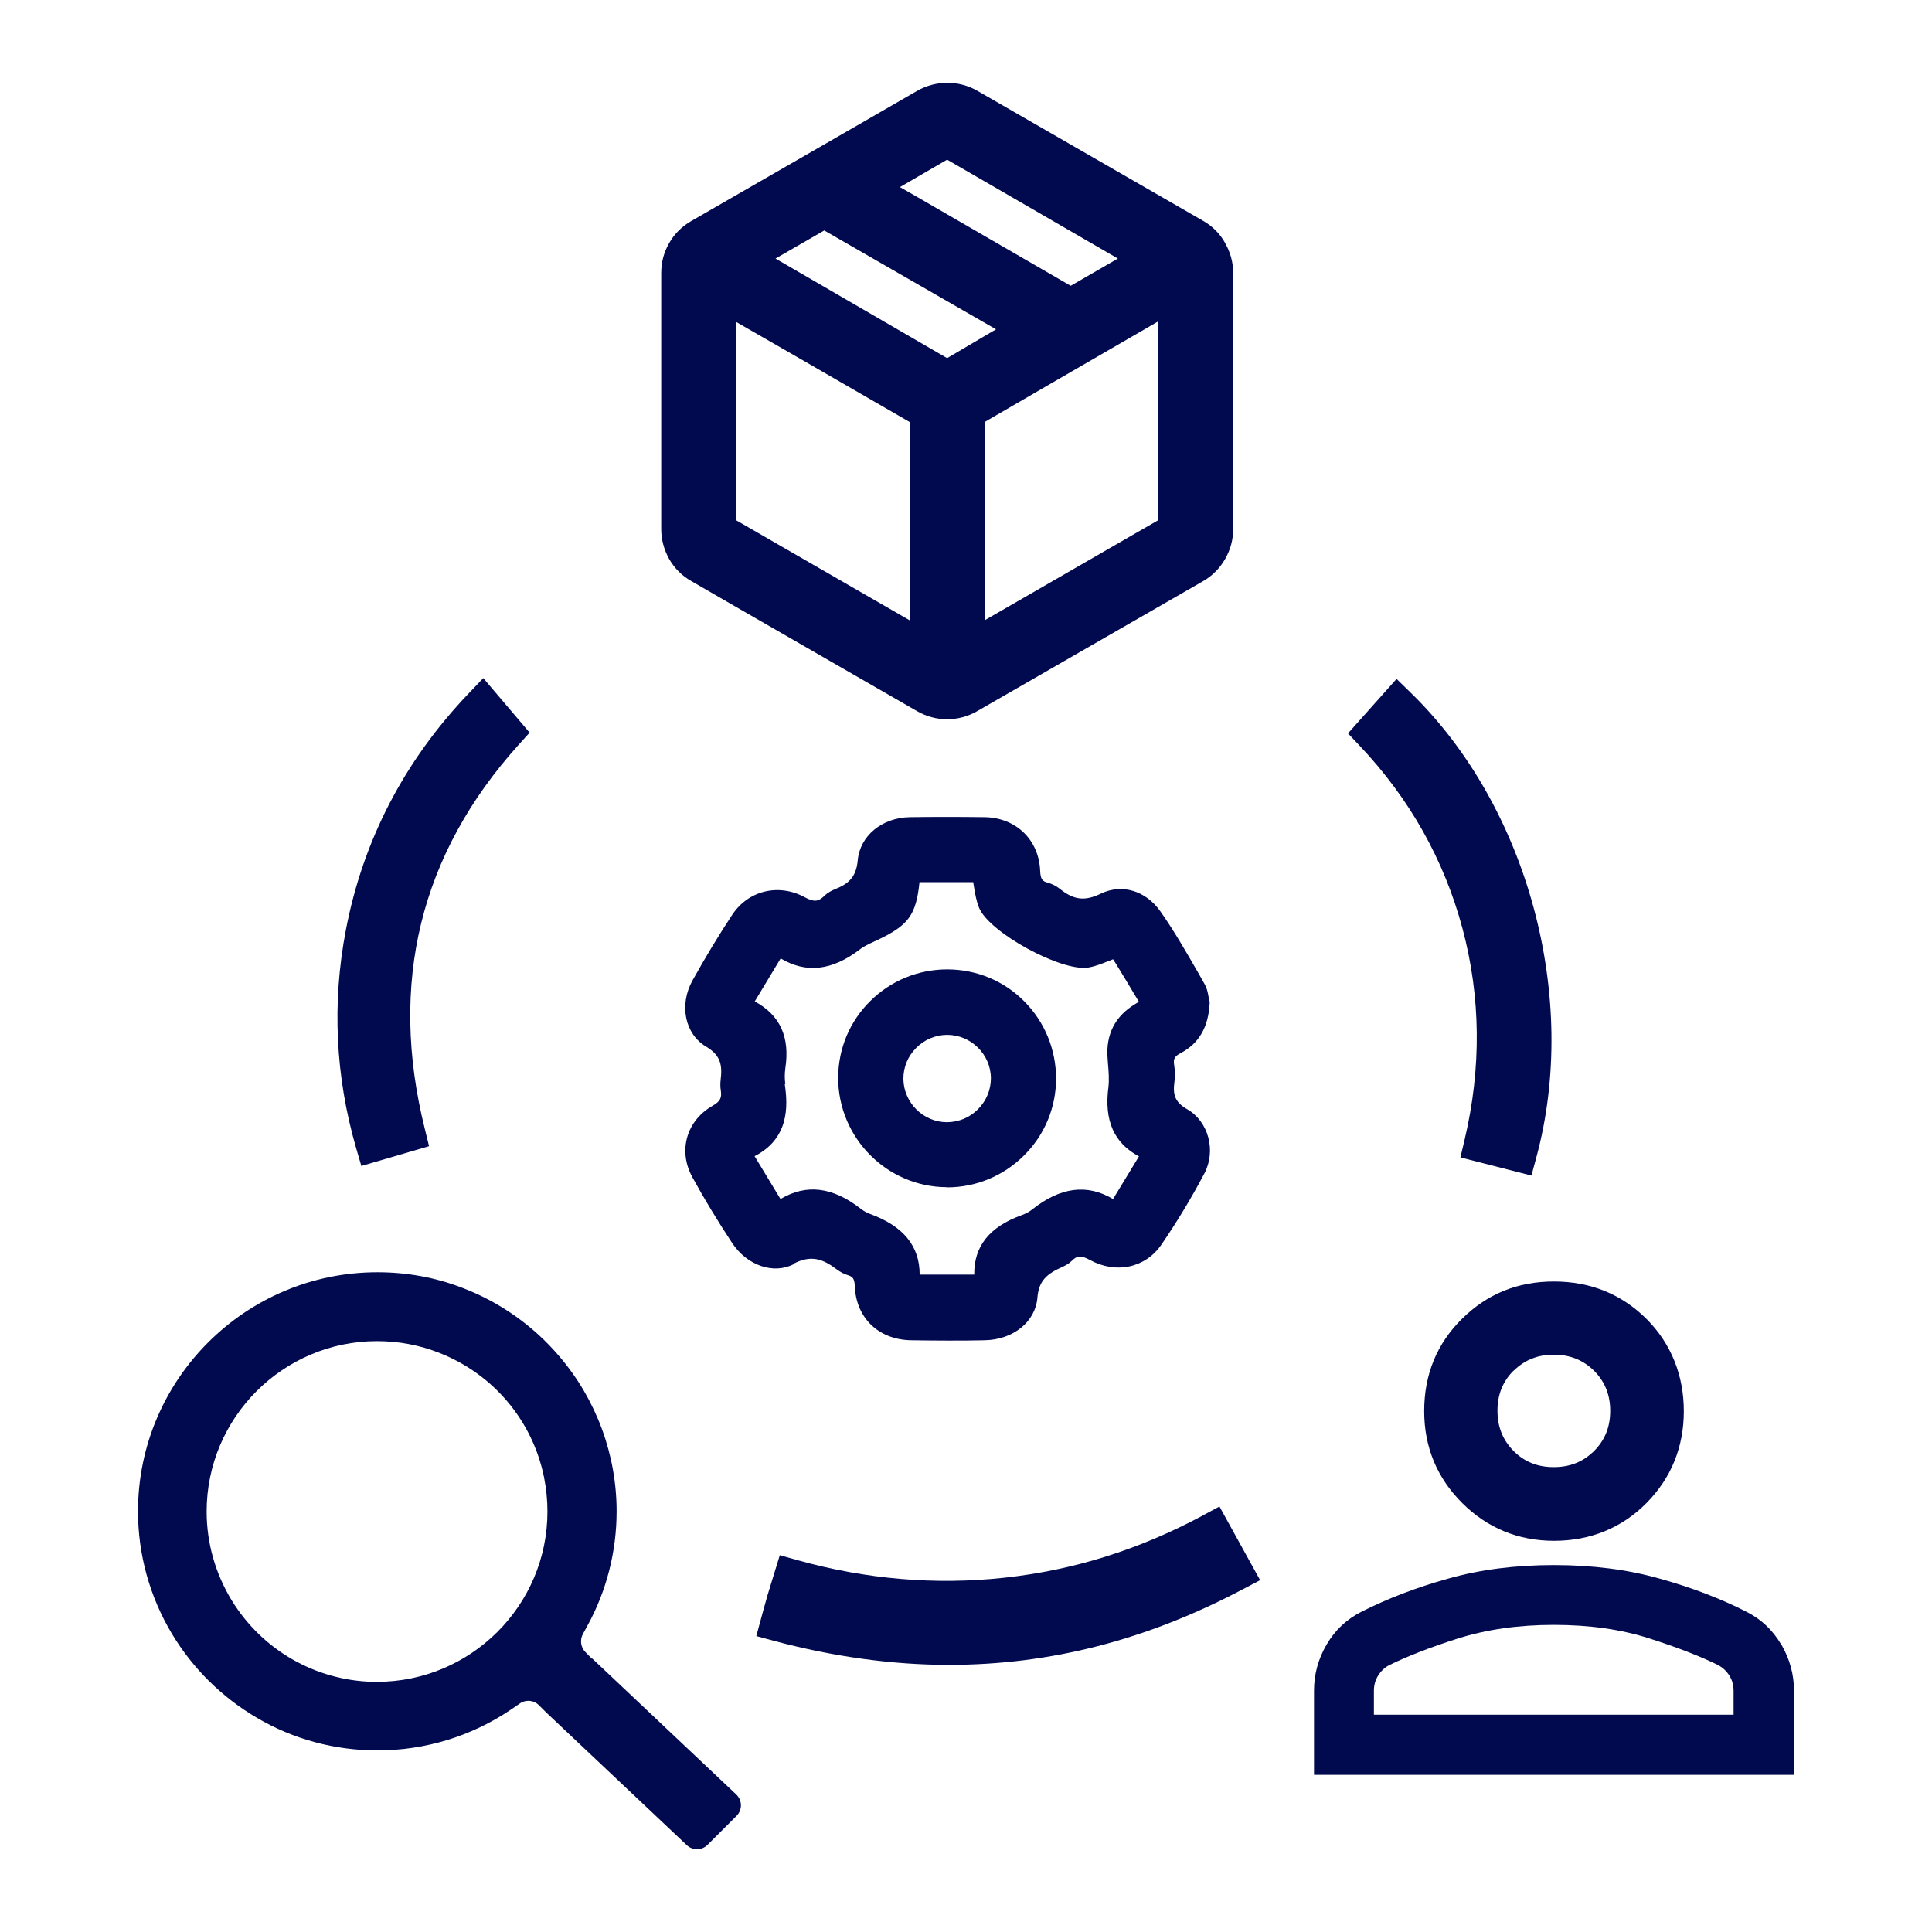
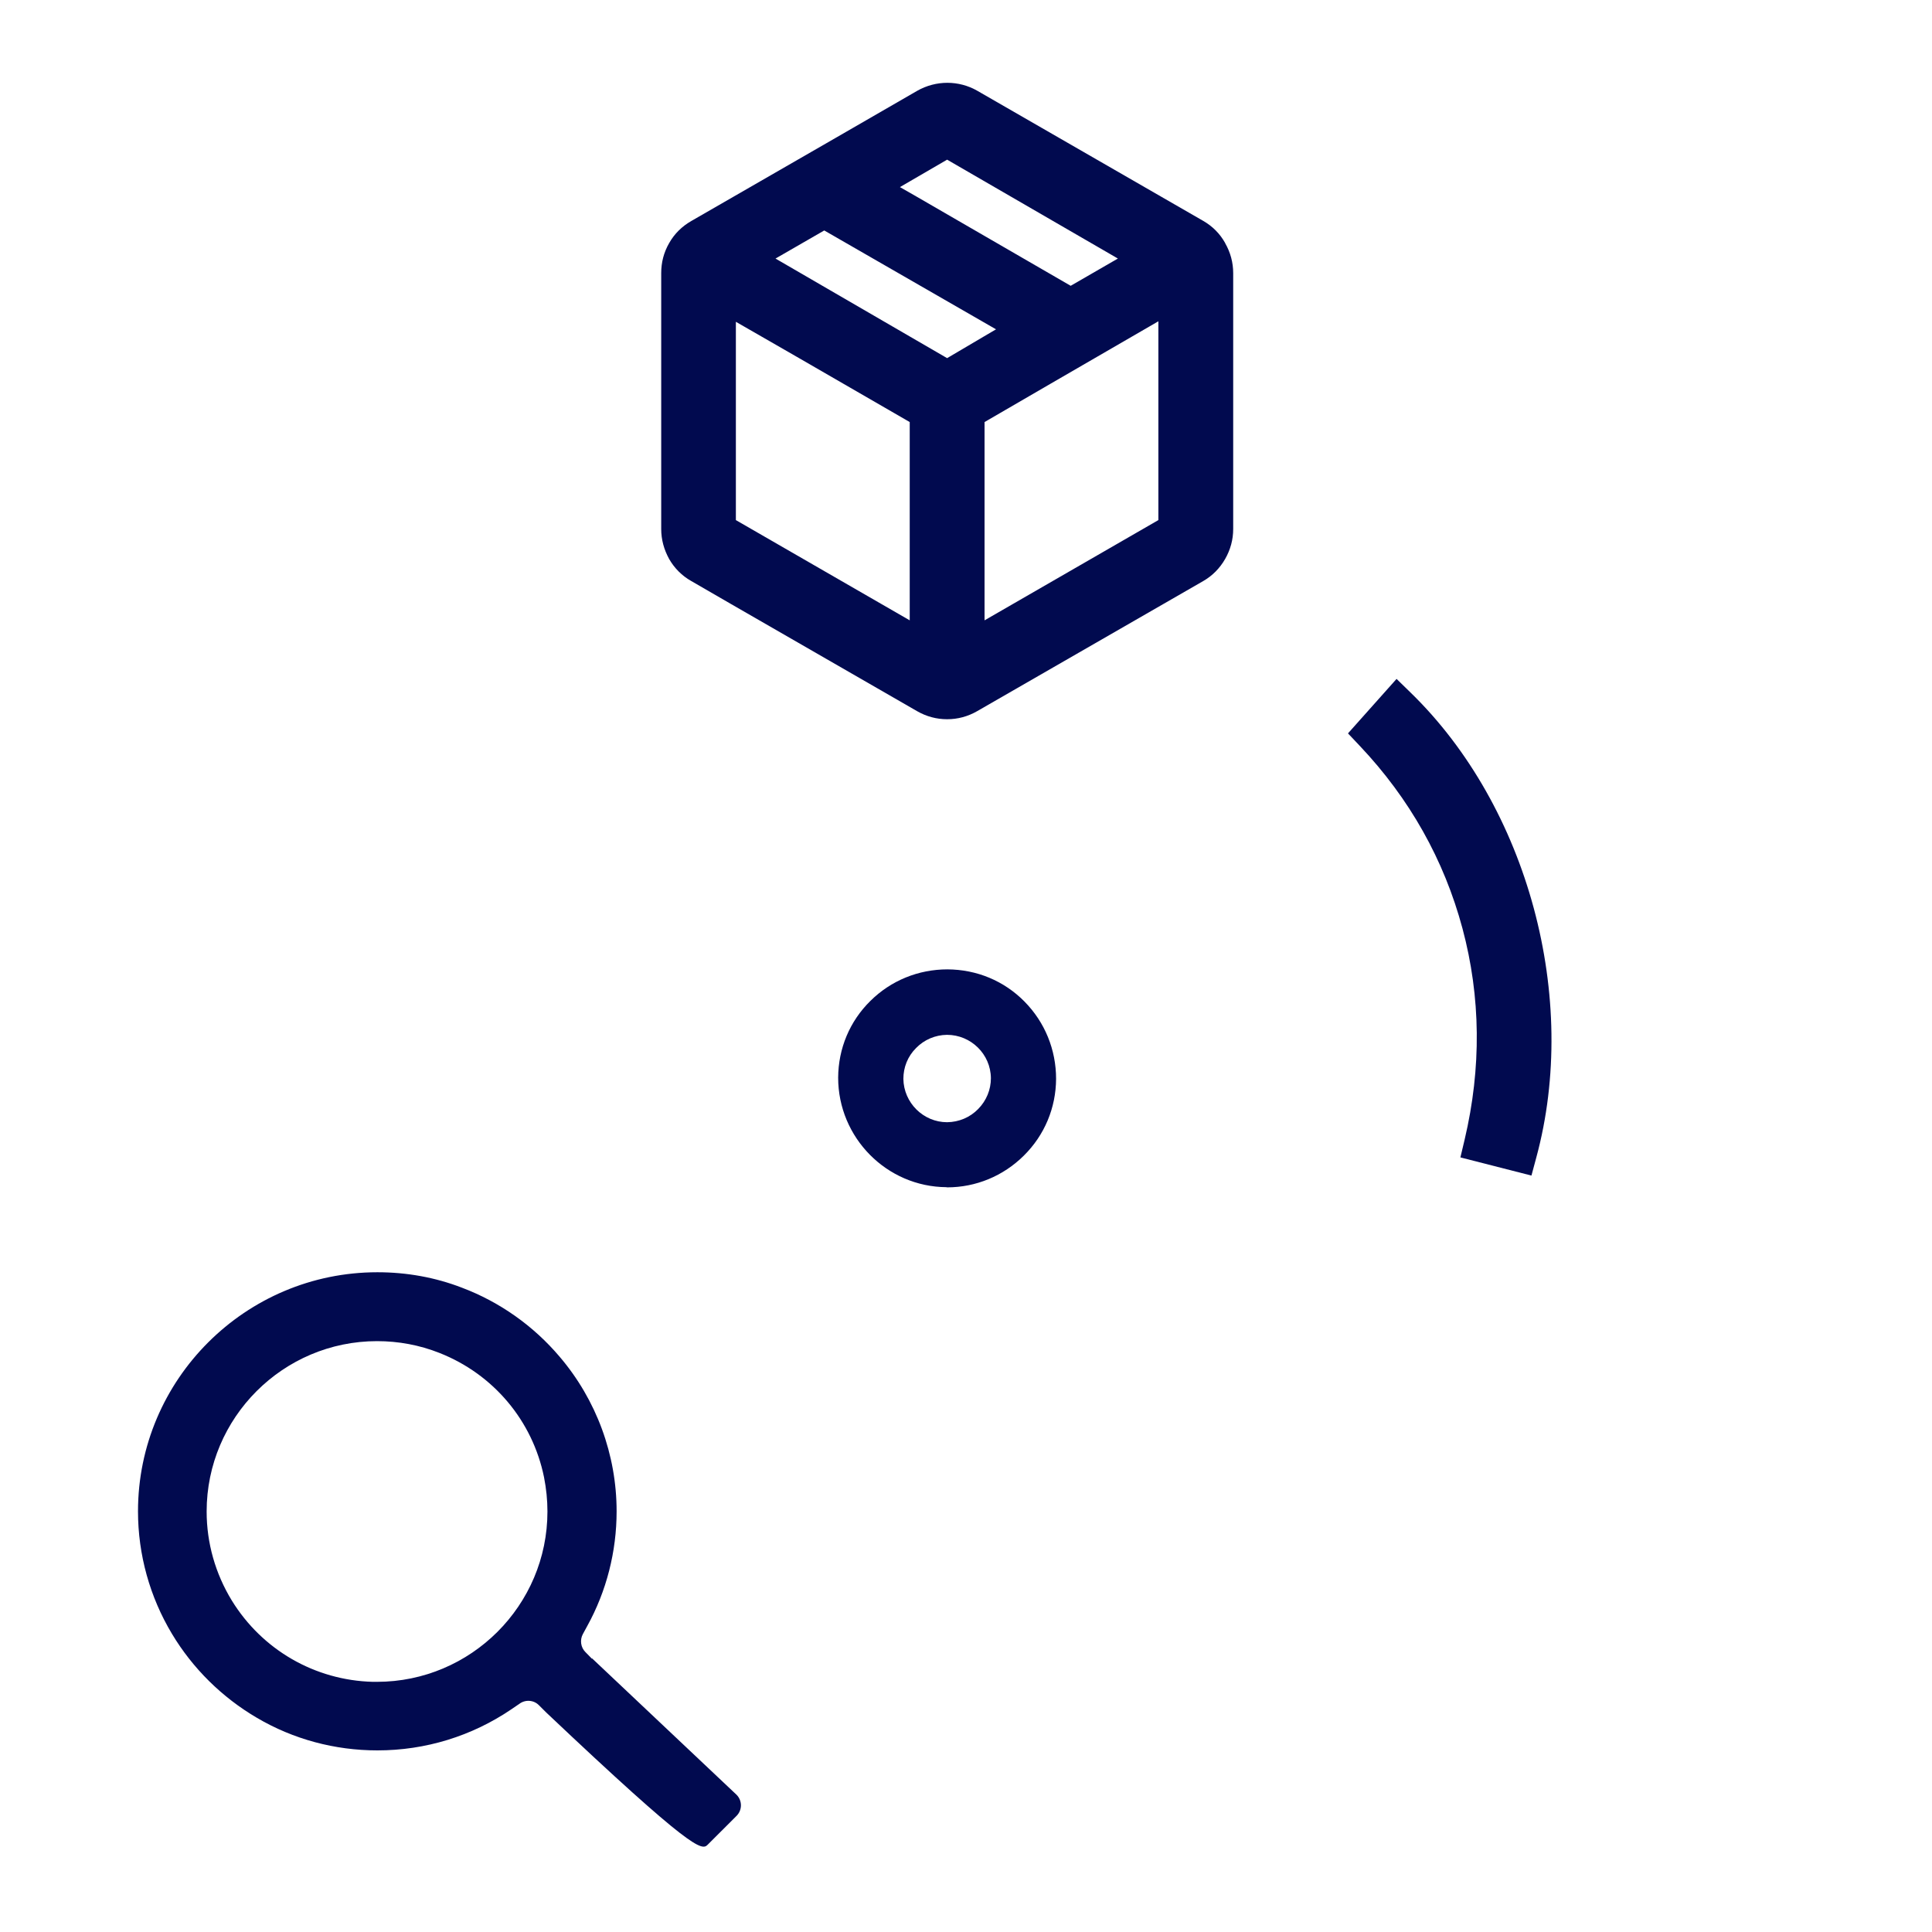
<svg xmlns="http://www.w3.org/2000/svg" width="70" height="70" viewBox="0 0 70 70" fill="none">
  <path d="M44.389 8.803C44.196 8.461 43.928 8.194 43.593 8.002L35.41 3.289C34.739 2.904 33.912 2.904 33.234 3.289L30.287 4.99L25.046 8.008C24.71 8.201 24.436 8.468 24.244 8.809C24.051 9.144 23.957 9.505 23.957 9.896V19.167C23.957 19.552 24.057 19.912 24.244 20.253C24.436 20.589 24.71 20.862 25.039 21.048L26.488 21.886L33.228 25.767C33.564 25.96 33.931 26.059 34.316 26.059C34.702 26.059 35.068 25.96 35.404 25.767L43.593 21.054C43.928 20.862 44.196 20.589 44.389 20.253C44.581 19.918 44.681 19.552 44.681 19.167V9.896C44.681 9.511 44.581 9.144 44.389 8.809V8.803ZM34.316 5.785L40.397 9.306L40.503 9.368L40.341 9.461L38.793 10.355L33.203 7.12L32.606 6.779L34.316 5.785ZM32.961 22.476L26.662 18.844V11.659L28.845 12.914L32.811 15.205L32.961 15.292V22.476ZM34.316 12.976L28.098 9.368L29.864 8.35L35.895 11.821L36.088 11.932L35.622 12.206L34.316 12.976ZM41.97 18.844L35.672 22.476V15.292L38.078 13.895L41.97 11.641V18.85V18.844Z" fill="#010A4F" />
-   <path d="M28.745 45.79C29.392 45.455 29.814 45.61 30.331 46.002C30.449 46.088 30.585 46.163 30.716 46.2C30.896 46.256 30.959 46.324 30.971 46.598C31.015 47.753 31.835 48.541 33.01 48.56C33.464 48.566 33.906 48.572 34.335 48.572C34.789 48.572 35.236 48.572 35.678 48.56C36.71 48.541 37.512 47.895 37.587 47.02C37.636 46.393 37.935 46.151 38.507 45.896C38.6 45.852 38.724 45.79 38.824 45.691C39.023 45.486 39.172 45.48 39.483 45.648C40.434 46.169 41.497 45.939 42.076 45.101C42.629 44.294 43.157 43.425 43.636 42.518C44.072 41.692 43.785 40.63 43.014 40.189C42.548 39.922 42.492 39.643 42.554 39.177C42.579 38.991 42.573 38.792 42.542 38.587C42.505 38.364 42.561 38.27 42.772 38.159C43.437 37.811 43.785 37.221 43.829 36.339V36.29C43.81 36.259 43.804 36.221 43.798 36.172C43.773 36.017 43.742 35.824 43.642 35.65L43.4 35.222C42.977 34.489 42.542 33.731 42.045 33.023C41.51 32.266 40.646 32.011 39.887 32.378C39.309 32.657 38.911 32.614 38.407 32.21C38.277 32.104 38.115 32.024 37.96 31.98C37.767 31.931 37.698 31.856 37.686 31.539C37.636 30.422 36.809 29.627 35.678 29.608C34.714 29.596 33.825 29.596 32.961 29.608C31.953 29.627 31.157 30.285 31.077 31.173C31.021 31.794 30.729 32.03 30.244 32.222C30.138 32.266 29.989 32.34 29.87 32.458C29.647 32.676 29.491 32.688 29.155 32.508C28.217 31.999 27.116 32.26 26.532 33.141C26.053 33.868 25.58 34.644 25.089 35.526C24.598 36.414 24.816 37.469 25.587 37.923C26.115 38.239 26.177 38.593 26.109 39.14C26.096 39.258 26.096 39.382 26.115 39.5C26.159 39.779 26.096 39.904 25.817 40.065C24.872 40.605 24.561 41.692 25.083 42.648C25.512 43.431 25.997 44.232 26.525 45.033C27.066 45.852 28.024 46.181 28.758 45.803L28.745 45.79ZM28.453 39.27C28.428 39.096 28.428 38.904 28.453 38.711C28.627 37.575 28.266 36.78 27.346 36.283L28.285 34.725C29.211 35.278 30.15 35.166 31.151 34.402C31.3 34.284 31.493 34.197 31.68 34.11L31.761 34.073C32.911 33.533 33.191 33.166 33.315 31.962H35.261C35.267 32.011 35.28 32.067 35.286 32.117C35.33 32.384 35.373 32.639 35.472 32.887C35.833 33.787 38.469 35.222 39.439 35.054C39.688 35.011 39.924 34.917 40.167 34.818C40.217 34.799 40.273 34.775 40.328 34.756L40.428 34.911C40.546 35.104 40.67 35.309 40.795 35.514C40.925 35.731 41.056 35.948 41.193 36.178L41.261 36.29C41.224 36.321 41.187 36.346 41.143 36.37C40.403 36.811 40.061 37.476 40.13 38.345L40.142 38.513C40.167 38.805 40.192 39.109 40.161 39.382C39.999 40.593 40.36 41.419 41.267 41.897L40.328 43.443C39.383 42.884 38.42 43.008 37.388 43.828C37.288 43.909 37.157 43.977 37.002 44.033C35.846 44.455 35.286 45.157 35.298 46.181H33.321C33.321 45.145 32.731 44.424 31.524 43.983C31.406 43.94 31.294 43.878 31.189 43.797C30.169 43.002 29.218 42.884 28.279 43.443L27.34 41.891C28.577 41.257 28.558 40.109 28.434 39.283L28.453 39.27Z" fill="#010A4F" />
-   <path d="M13.083 42.248L15.545 41.528L15.39 40.894C14.078 35.628 15.222 30.946 18.791 26.985L19.189 26.544L17.51 24.569L16.988 25.116C14.65 27.562 13.151 30.45 12.53 33.703C12.026 36.336 12.15 38.994 12.903 41.596L13.095 42.254L13.083 42.248Z" fill="#010A4F" />
  <path d="M52.988 33.639C53.653 36.123 53.678 38.694 53.068 41.283L52.913 41.935L55.487 42.593L55.661 41.947C57.234 36.16 55.363 29.23 51.11 25.095L50.6 24.598L48.84 26.572L49.269 27.026C51.072 28.932 52.322 31.155 52.988 33.639Z" fill="#010A4F" />
-   <path d="M43.587 54.906C41.255 56.154 38.892 56.893 36.368 57.166C33.893 57.433 31.381 57.222 28.894 56.527L28.254 56.347L27.974 57.259C27.918 57.446 27.862 57.62 27.812 57.787C27.763 57.967 27.713 58.147 27.657 58.34L27.402 59.278L28.067 59.458C30.212 60.029 32.339 60.321 34.378 60.321C38.047 60.321 41.541 59.427 45.041 57.576L45.657 57.253L44.183 54.583L43.593 54.9L43.587 54.906Z" fill="#010A4F" />
  <path d="M34.297 43.02H34.316C35.361 43.02 36.349 42.61 37.095 41.871C37.848 41.126 38.258 40.139 38.264 39.09C38.264 38.034 37.86 37.04 37.12 36.289C36.38 35.538 35.392 35.128 34.328 35.122C33.278 35.122 32.283 35.525 31.537 36.264C30.785 37.003 30.374 37.99 30.368 39.046C30.368 41.219 32.127 43.002 34.297 43.014V43.02ZM32.731 39.09C32.731 38.673 32.886 38.276 33.191 37.972C33.489 37.667 33.887 37.5 34.31 37.494C35.18 37.494 35.895 38.195 35.902 39.065C35.902 39.481 35.74 39.878 35.441 40.182C35.143 40.487 34.745 40.654 34.316 40.66C33.452 40.66 32.743 39.953 32.731 39.09Z" fill="#010A4F" />
-   <path d="M21.446 60.098L21.209 59.856C21.041 59.688 21.004 59.421 21.116 59.21L21.278 58.912C21.974 57.651 22.341 56.217 22.341 54.758C22.341 52.709 21.607 50.715 20.277 49.157C19.325 48.033 18.101 47.17 16.733 46.654C15.769 46.282 14.737 46.096 13.674 46.096C8.892 46.096 5 49.983 5 54.758C5 56.329 5.429 57.863 6.231 59.198C6.983 60.452 8.047 61.501 9.309 62.24C10.627 63.017 12.132 63.42 13.674 63.42C15.415 63.42 17.093 62.905 18.529 61.93L18.766 61.768C18.766 61.768 18.791 61.75 18.803 61.744C19.021 61.57 19.332 61.588 19.524 61.781L19.792 62.048L24.872 66.842C25.083 67.053 25.425 67.053 25.636 66.842L26.687 65.792C26.898 65.581 26.898 65.24 26.687 65.028L21.452 60.086L21.446 60.098ZM13.667 60.936H13.506C11.41 60.88 9.502 59.781 8.401 57.993C7.804 57.018 7.487 55.907 7.487 54.764C7.487 51.361 10.26 48.592 13.661 48.592C14.438 48.592 15.203 48.734 15.924 49.02C17.877 49.79 19.294 51.473 19.711 53.522C19.792 53.932 19.835 54.348 19.835 54.764C19.835 58.167 17.062 60.936 13.655 60.936H13.667Z" fill="#010A4F" />
-   <path d="M51.601 51.126C51.601 52.423 52.061 53.541 52.975 54.454C53.883 55.361 55.008 55.826 56.308 55.826C57.607 55.826 58.758 55.367 59.659 54.454C60.554 53.547 61.008 52.423 61.008 51.132C61.008 49.84 60.554 48.685 59.653 47.785C58.751 46.891 57.626 46.431 56.302 46.431C54.977 46.431 53.883 46.885 52.975 47.779C52.061 48.679 51.601 49.803 51.601 51.126ZM54.84 49.666C55.238 49.275 55.711 49.083 56.295 49.083C56.88 49.083 57.359 49.275 57.757 49.666C58.148 50.058 58.341 50.536 58.341 51.12C58.341 51.703 58.148 52.181 57.757 52.572C57.359 52.964 56.886 53.156 56.295 53.156C55.705 53.156 55.232 52.964 54.84 52.572C54.449 52.175 54.256 51.703 54.256 51.113C54.256 50.523 54.449 50.051 54.84 49.66V49.666Z" fill="#010A4F" />
-   <path d="M64.534 59.58C64.223 59.052 63.8 58.655 63.259 58.388C62.333 57.916 61.294 57.519 60.132 57.196C58.969 56.867 57.694 56.705 56.302 56.705C54.909 56.705 53.628 56.867 52.471 57.196C51.309 57.519 50.27 57.922 49.344 58.388C48.797 58.661 48.374 59.058 48.069 59.58C47.758 60.108 47.609 60.667 47.609 61.263V64.305H65V61.263C65 60.667 64.845 60.108 64.54 59.58H64.534ZM62.824 62.126H49.779V61.257C49.779 61.058 49.829 60.878 49.928 60.716C50.028 60.555 50.158 60.425 50.32 60.338C50.973 60.015 51.812 59.686 52.832 59.363C53.858 59.04 55.008 58.872 56.295 58.872C57.582 58.872 58.733 59.034 59.759 59.363C60.785 59.692 61.618 60.015 62.27 60.338C62.432 60.431 62.563 60.555 62.662 60.716C62.762 60.878 62.811 61.058 62.811 61.257V62.126H62.824Z" fill="#010A4F" />
+   <path d="M21.446 60.098L21.209 59.856C21.041 59.688 21.004 59.421 21.116 59.21L21.278 58.912C21.974 57.651 22.341 56.217 22.341 54.758C22.341 52.709 21.607 50.715 20.277 49.157C19.325 48.033 18.101 47.17 16.733 46.654C15.769 46.282 14.737 46.096 13.674 46.096C8.892 46.096 5 49.983 5 54.758C5 56.329 5.429 57.863 6.231 59.198C6.983 60.452 8.047 61.501 9.309 62.24C10.627 63.017 12.132 63.42 13.674 63.42C15.415 63.42 17.093 62.905 18.529 61.93L18.766 61.768C18.766 61.768 18.791 61.75 18.803 61.744C19.021 61.57 19.332 61.588 19.524 61.781L19.792 62.048C25.083 67.053 25.425 67.053 25.636 66.842L26.687 65.792C26.898 65.581 26.898 65.24 26.687 65.028L21.452 60.086L21.446 60.098ZM13.667 60.936H13.506C11.41 60.88 9.502 59.781 8.401 57.993C7.804 57.018 7.487 55.907 7.487 54.764C7.487 51.361 10.26 48.592 13.661 48.592C14.438 48.592 15.203 48.734 15.924 49.02C17.877 49.79 19.294 51.473 19.711 53.522C19.792 53.932 19.835 54.348 19.835 54.764C19.835 58.167 17.062 60.936 13.655 60.936H13.667Z" fill="#010A4F" />
</svg>